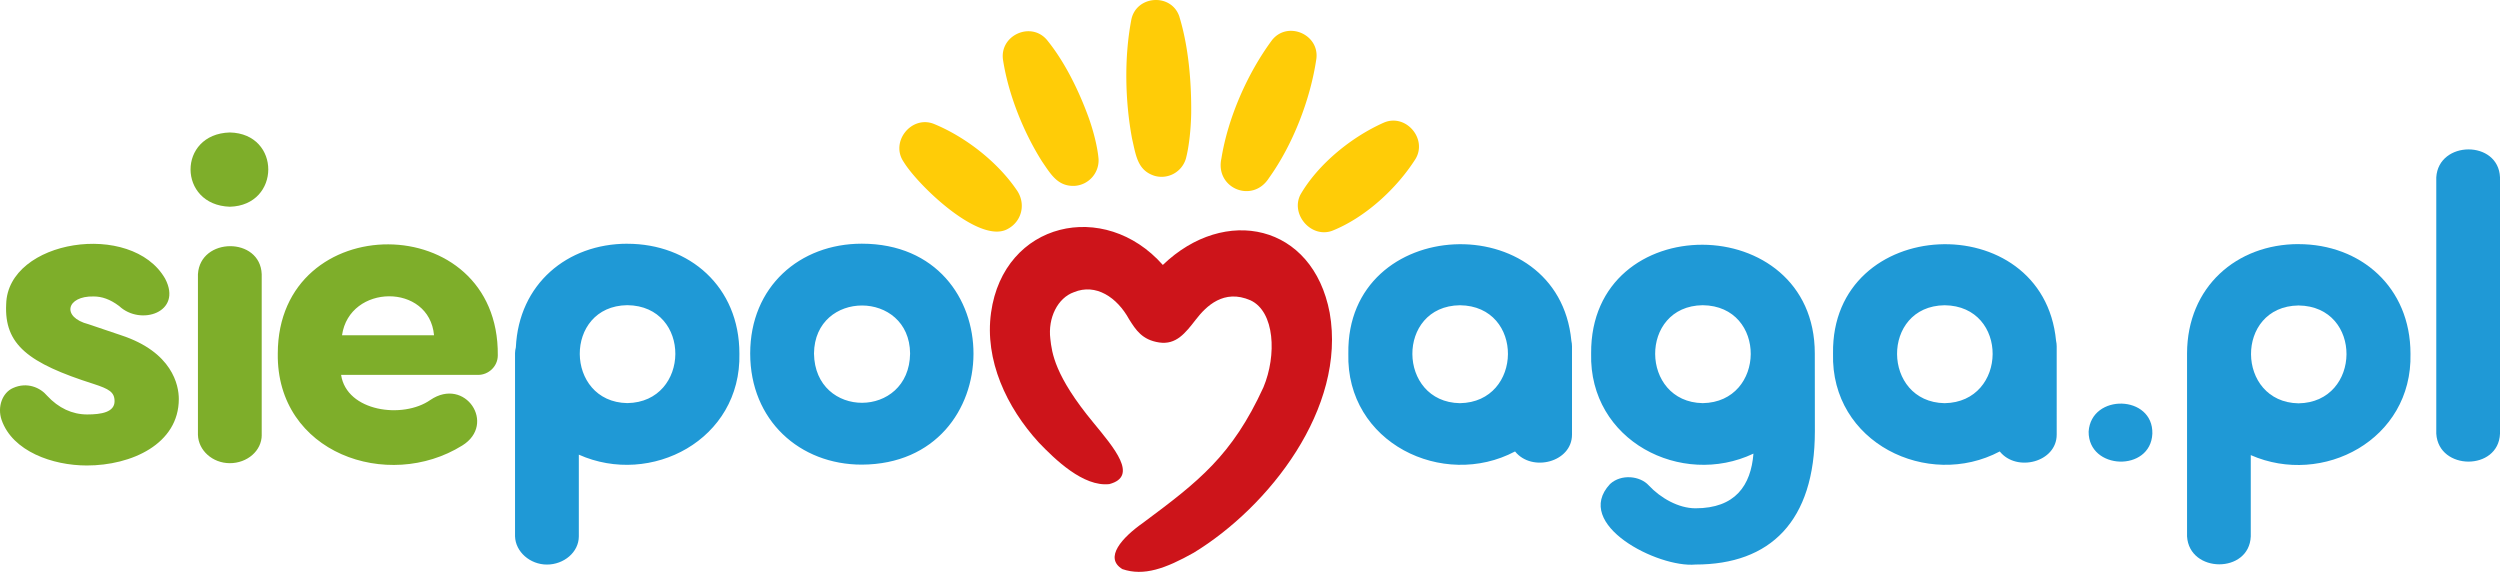
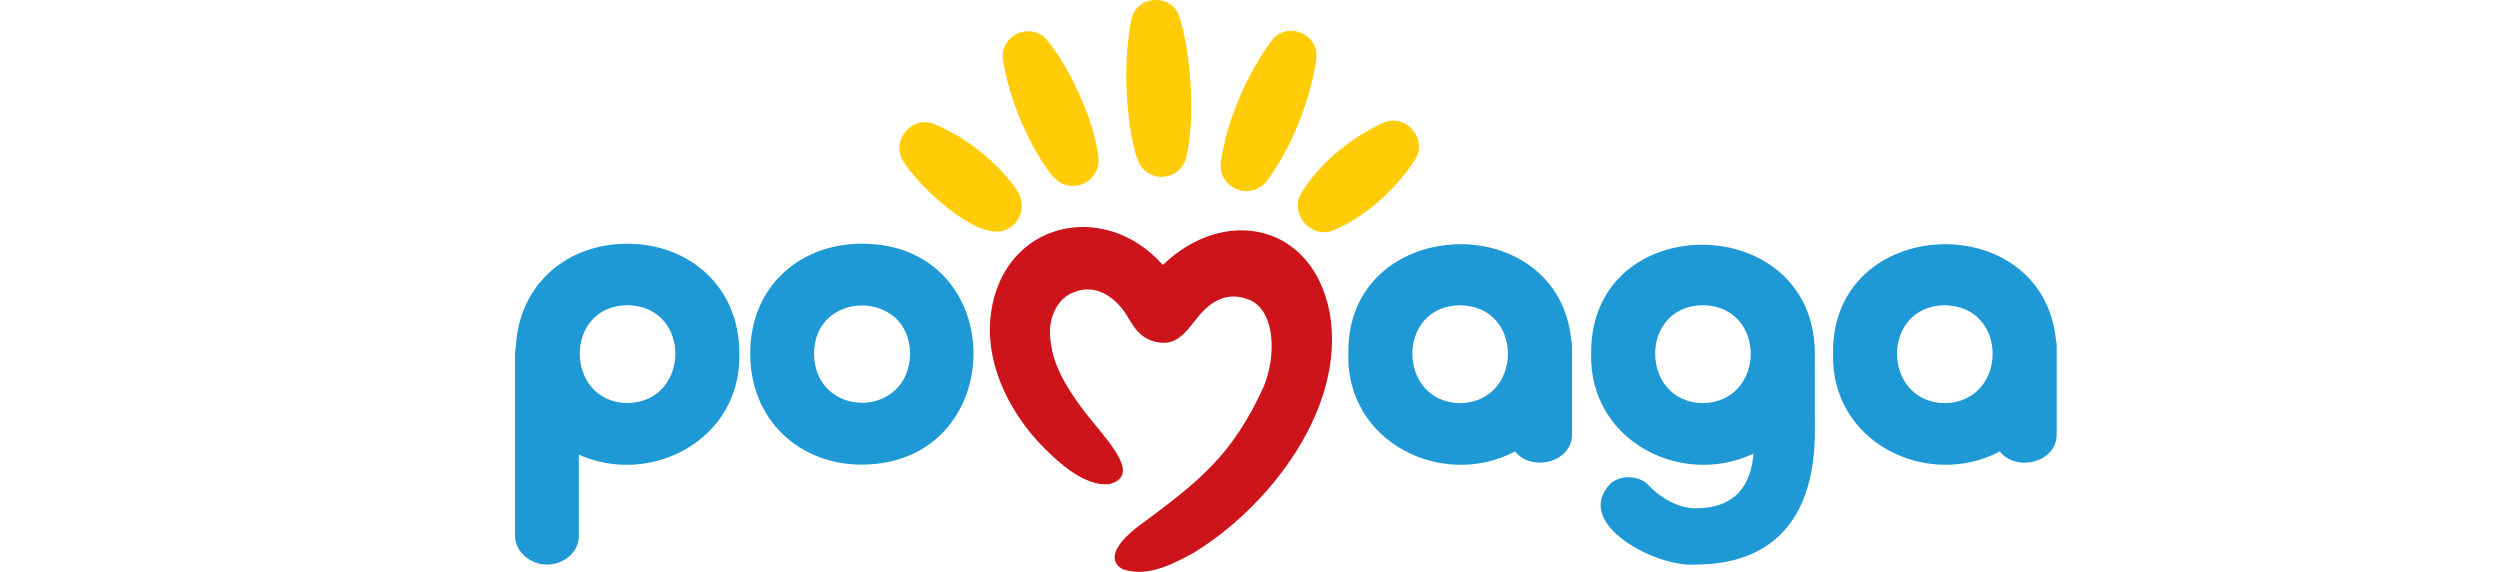
<svg xmlns="http://www.w3.org/2000/svg" id="a" viewBox="0 0 671.66 153.64">
  <defs>
    <style>      .e{fill:#1f99d6}    </style>
  </defs>
-   <path fill="#7eae2a" d="M3.49 104.25c3.79-1.71 7.34-.12 9.18 2.08 3.06 3.3 6.73 5.02 10.77 5.02 3.79 0 7.34-.61 7.34-3.55 0-2.45-1.47-3.3-5.63-4.65C7.61 97.57 1.11 92.59 1.66 81.73c.4-17.37 33.76-22.53 42.71-6.85 4.76 9.06-6.63 12.74-12.36 7.34-2.45-1.84-4.65-2.57-6.85-2.57-7.28-.18-8.8 5.56-1.35 7.47l8.69 2.94c13.83 4.53 15.54 13.46 15.54 17.13 0 12.12-12.73 17.87-24.72 17.87-9.18 0-19.95-3.79-22.89-12.24-1.22-3.55.24-7.34 3.06-8.57Zm58.26-68.66c13.83.3 13.71 19.6 0 19.95-14.02-.44-14.13-19.56 0-19.95Zm8.57 81.26c0 4.28-3.92 7.59-8.57 7.59s-8.44-3.43-8.57-7.59v-43.2c.61-9.96 16.73-10.07 17.13 0v43.2h.01Zm53.88 2.84c-20.02 12.46-49.96 2.02-49.57-24.72.05-39.21 59.48-39.14 59.11.49 0 3.06-2.57 5.26-5.26 5.26H91.64c1.5 9.88 16.61 11.91 23.99 6.73 9.35-6.33 17.83 6.5 8.57 12.24Zm-7.59-29.62c-1.27-14.06-22.73-13.85-24.72 0h24.72Z" />
  <path d="M201.55 94.97c0-17.99 13.34-29.5 29.98-29.5 40.19.02 39.84 59.19 0 59.36-16.64 0-29.98-11.87-29.98-29.86Zm42.96 0c-.15-17.13-25.64-17.25-25.82 0 .24 17.73 25.61 17.6 25.82 0Zm-75.97-29.49c-16.13 0-29.16 10.8-29.95 27.85-.13.5-.21 1.01-.22 1.53v49.23c.12 4.16 4.04 7.59 8.57 7.59s8.57-3.3 8.57-7.59v-21.94c19.33 8.65 43.68-3.96 43.14-27.17 0-17.99-13.46-29.49-30.11-29.49Zm0 42.82c-16.86-.3-17.21-26.09 0-26.31 17.38.19 17.02 26.05 0 26.31Zm253.63-16.74c-3.46-36.24-60.46-33.99-59.92 3.41-.66 24.03 25.47 36.55 44.79 26.32 4.52 5.64 15.31 2.9 15.3-4.54V93.06c0-.52-.06-1.02-.17-1.51Zm-29.94 16.76c-16.86-.3-17.21-26.09 0-26.31 17.38.19 17.02 26.05 0 26.31Zm160.16-16.76c-3.46-36.24-60.46-33.99-59.92 3.41-.66 24.03 25.47 36.55 44.79 26.32 4.52 5.64 15.31 2.9 15.3-4.54V93.06c0-.52-.06-1.02-.17-1.51Zm-29.94 16.76c-16.86-.3-17.21-26.09 0-26.31 17.38.19 17.02 26.05 0 26.31Zm-34.88-13.35c0-38.73-60.38-39.18-60.09 0-.59 23.5 24.27 36.07 43.61 26.9-.68 8.56-4.89 14.69-15.57 14.69-4.59 0-9.42-2.78-12.57-6.16-2.3-2.54-7.37-3.14-10.39-.36-10.16 10.88 12.93 22.58 22.96 21.63 20.06 0 32.07-11.57 32.07-35.83 0-1.07-.02-19.79-.02-20.87Zm-30.11 13.34c-16.86-.3-17.21-26.09 0-26.31 17.38.19 17.02 26.05 0 26.31Z" class="e" />
  <path fill="#cd141a" d="M357.24 84.03c-4.52-23.9-28.15-28.9-44.83-12.85-15.68-17.73-42.74-11.64-46.15 12.81-1.78 12.78 4.18 25.44 12.82 34.89 4.36 4.55 11.99 11.97 18.96 11.18 7.89-2.09 1.28-9.72-4.28-16.5-10.45-12.62-11.15-18.8-11.57-22.5-.7-5.68 1.98-11.02 6.33-12.56 5.88-2.43 11.58 1.35 14.83 7.28 1.8 2.85 3.49 5.54 8.08 6.23 4.56.68 7.03-2.51 9.89-6.21 2.73-3.51 7.46-8.25 14.64-5.12 6.54 3.04 7.08 14.76 3.48 23.37-8.42 18.36-17.4 25.3-32.33 36.4-5.64 3.97-10.59 9.4-5.57 12.45 5.77 1.97 11.63-.16 19.19-4.41 20.18-12.3 41.03-38.79 36.51-64.46Z" />
  <path fill="#ffcc07" d="M281.31 10.77c4.83 5.95 8.61 13.73 11.25 21.04 1.24 3.53 2.31 7.7 2.58 10.88.21 3.8-2.69 7.04-6.49 7.25-4.46.15-6.28-3.03-8.71-6.59-4.98-7.9-8.97-17.84-10.43-27.04-1.2-6.76 7.47-10.73 11.8-5.54Zm72.36 4.96c-1.6 10.97-6.3 23.1-12.75 32.1-4.43 6.97-14.54 2.72-12.77-5.27 1.76-10.93 6.98-22.84 13.58-31.76 4.14-5.26 12.71-1.62 11.94 4.92ZM316.88 4.57c2.44 8 3.23 17.4 3.15 25.89-.08 4.08-.53 8.74-1.41 12.11a6.81 6.81 0 0 1-8.43 4.67c-4.59-1.45-5-5.47-6.04-9.96-1.89-10.03-2.13-21.69-.26-31.69 1.11-6.91 10.91-7.6 13-1.02ZM380.3 42.7c-5.1 8.03-13.61 15.83-22.46 19.33-5.69 1.99-11.19-4.55-8.43-9.79 4.78-8.23 13.76-15.49 22.46-19.33 5.89-2.43 11.66 4.42 8.43 9.79Zm-129.47-9.44c8.45 3.45 17.04 10.12 22.21 17.64 2.69 3.65 1.59 8.56-2.34 10.63-7.58 4.19-24.1-11.79-27.88-17.98-3.75-5.37 1.99-12.6 8.01-10.29Z" />
-   <path d="M617.53 65.58c-16.6 0-29.89 11.46-29.95 29.35v49.18c.61 9.95 16.71 10.06 17.12 0v-21.84c19.3 8.5 43.45-4.11 42.91-27.22 0-17.97-13.45-29.46-30.08-29.46Zm0 42.78c-16.84-.3-17.19-26.06 0-26.29 17.36.19 17.01 26.03 0 26.29Zm54.13 8.16c-.4 10.03-16.5 9.97-17.12 0V47.64c.61-9.94 16.71-10.06 17.12 0v68.88Zm-93.4 0c-.46 10.37-17.23 9.81-17.12-.58.69-10.28 17.4-9.91 17.12.58Z" class="e" />
</svg>